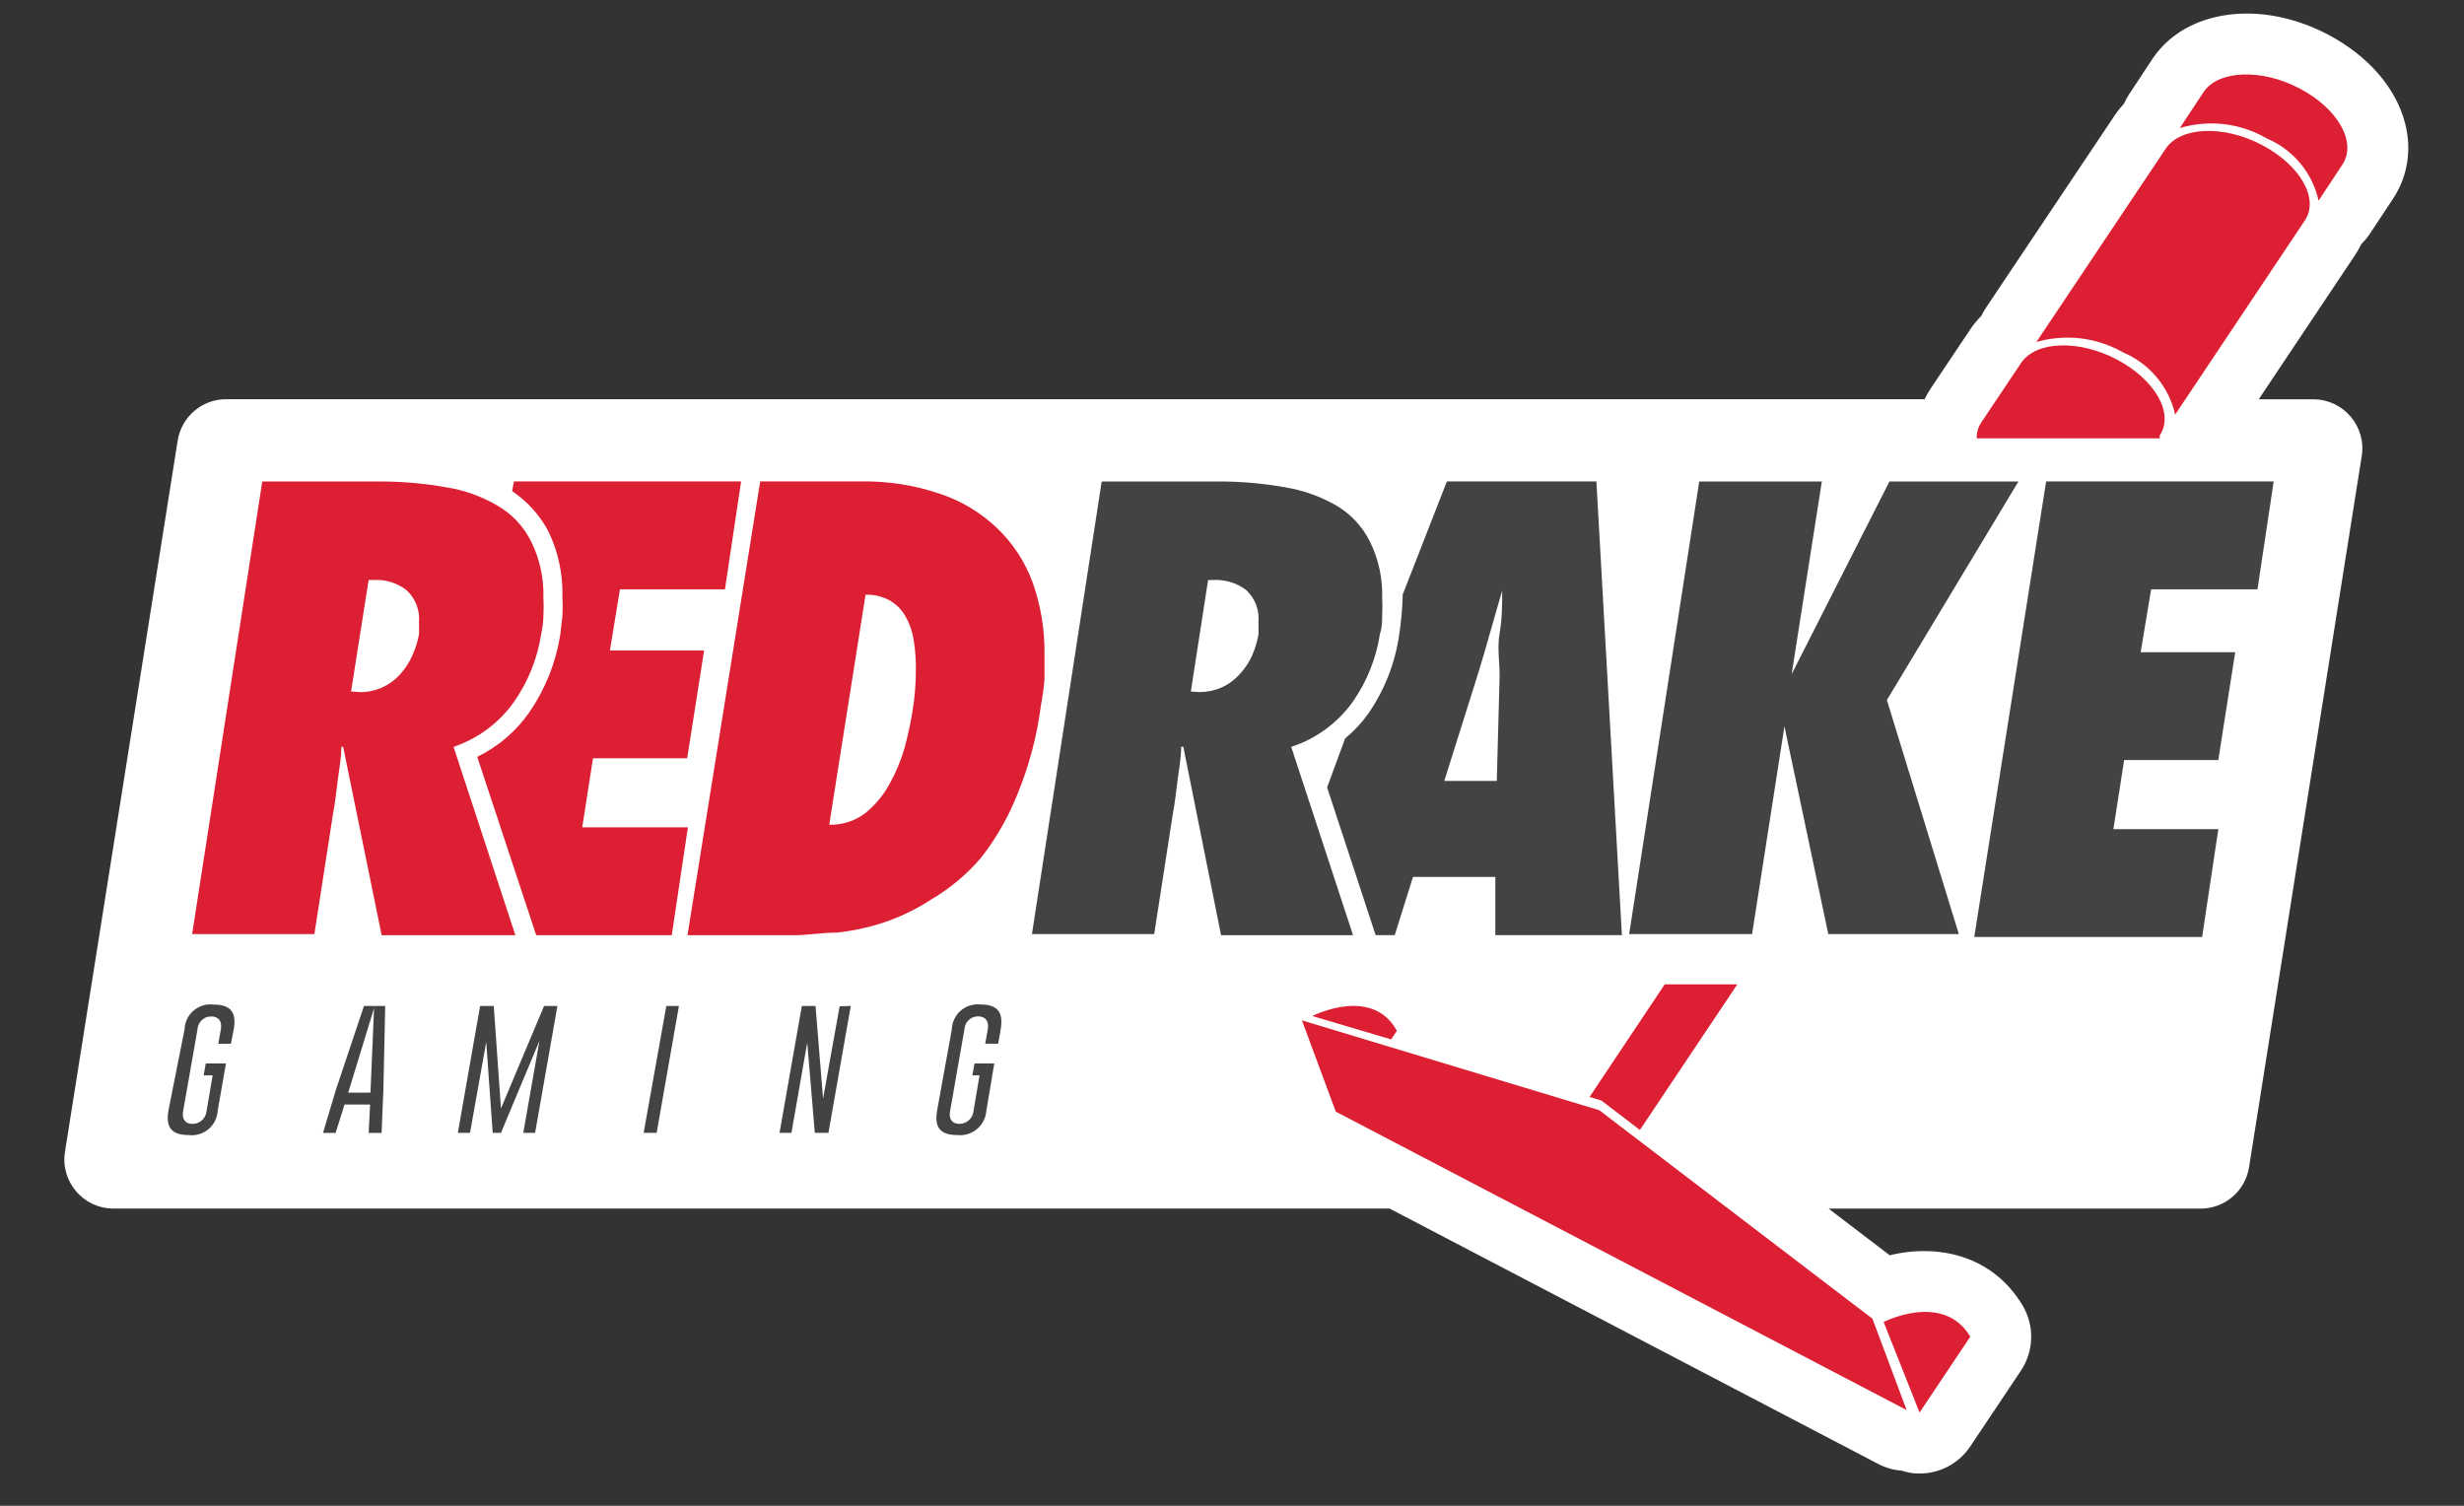
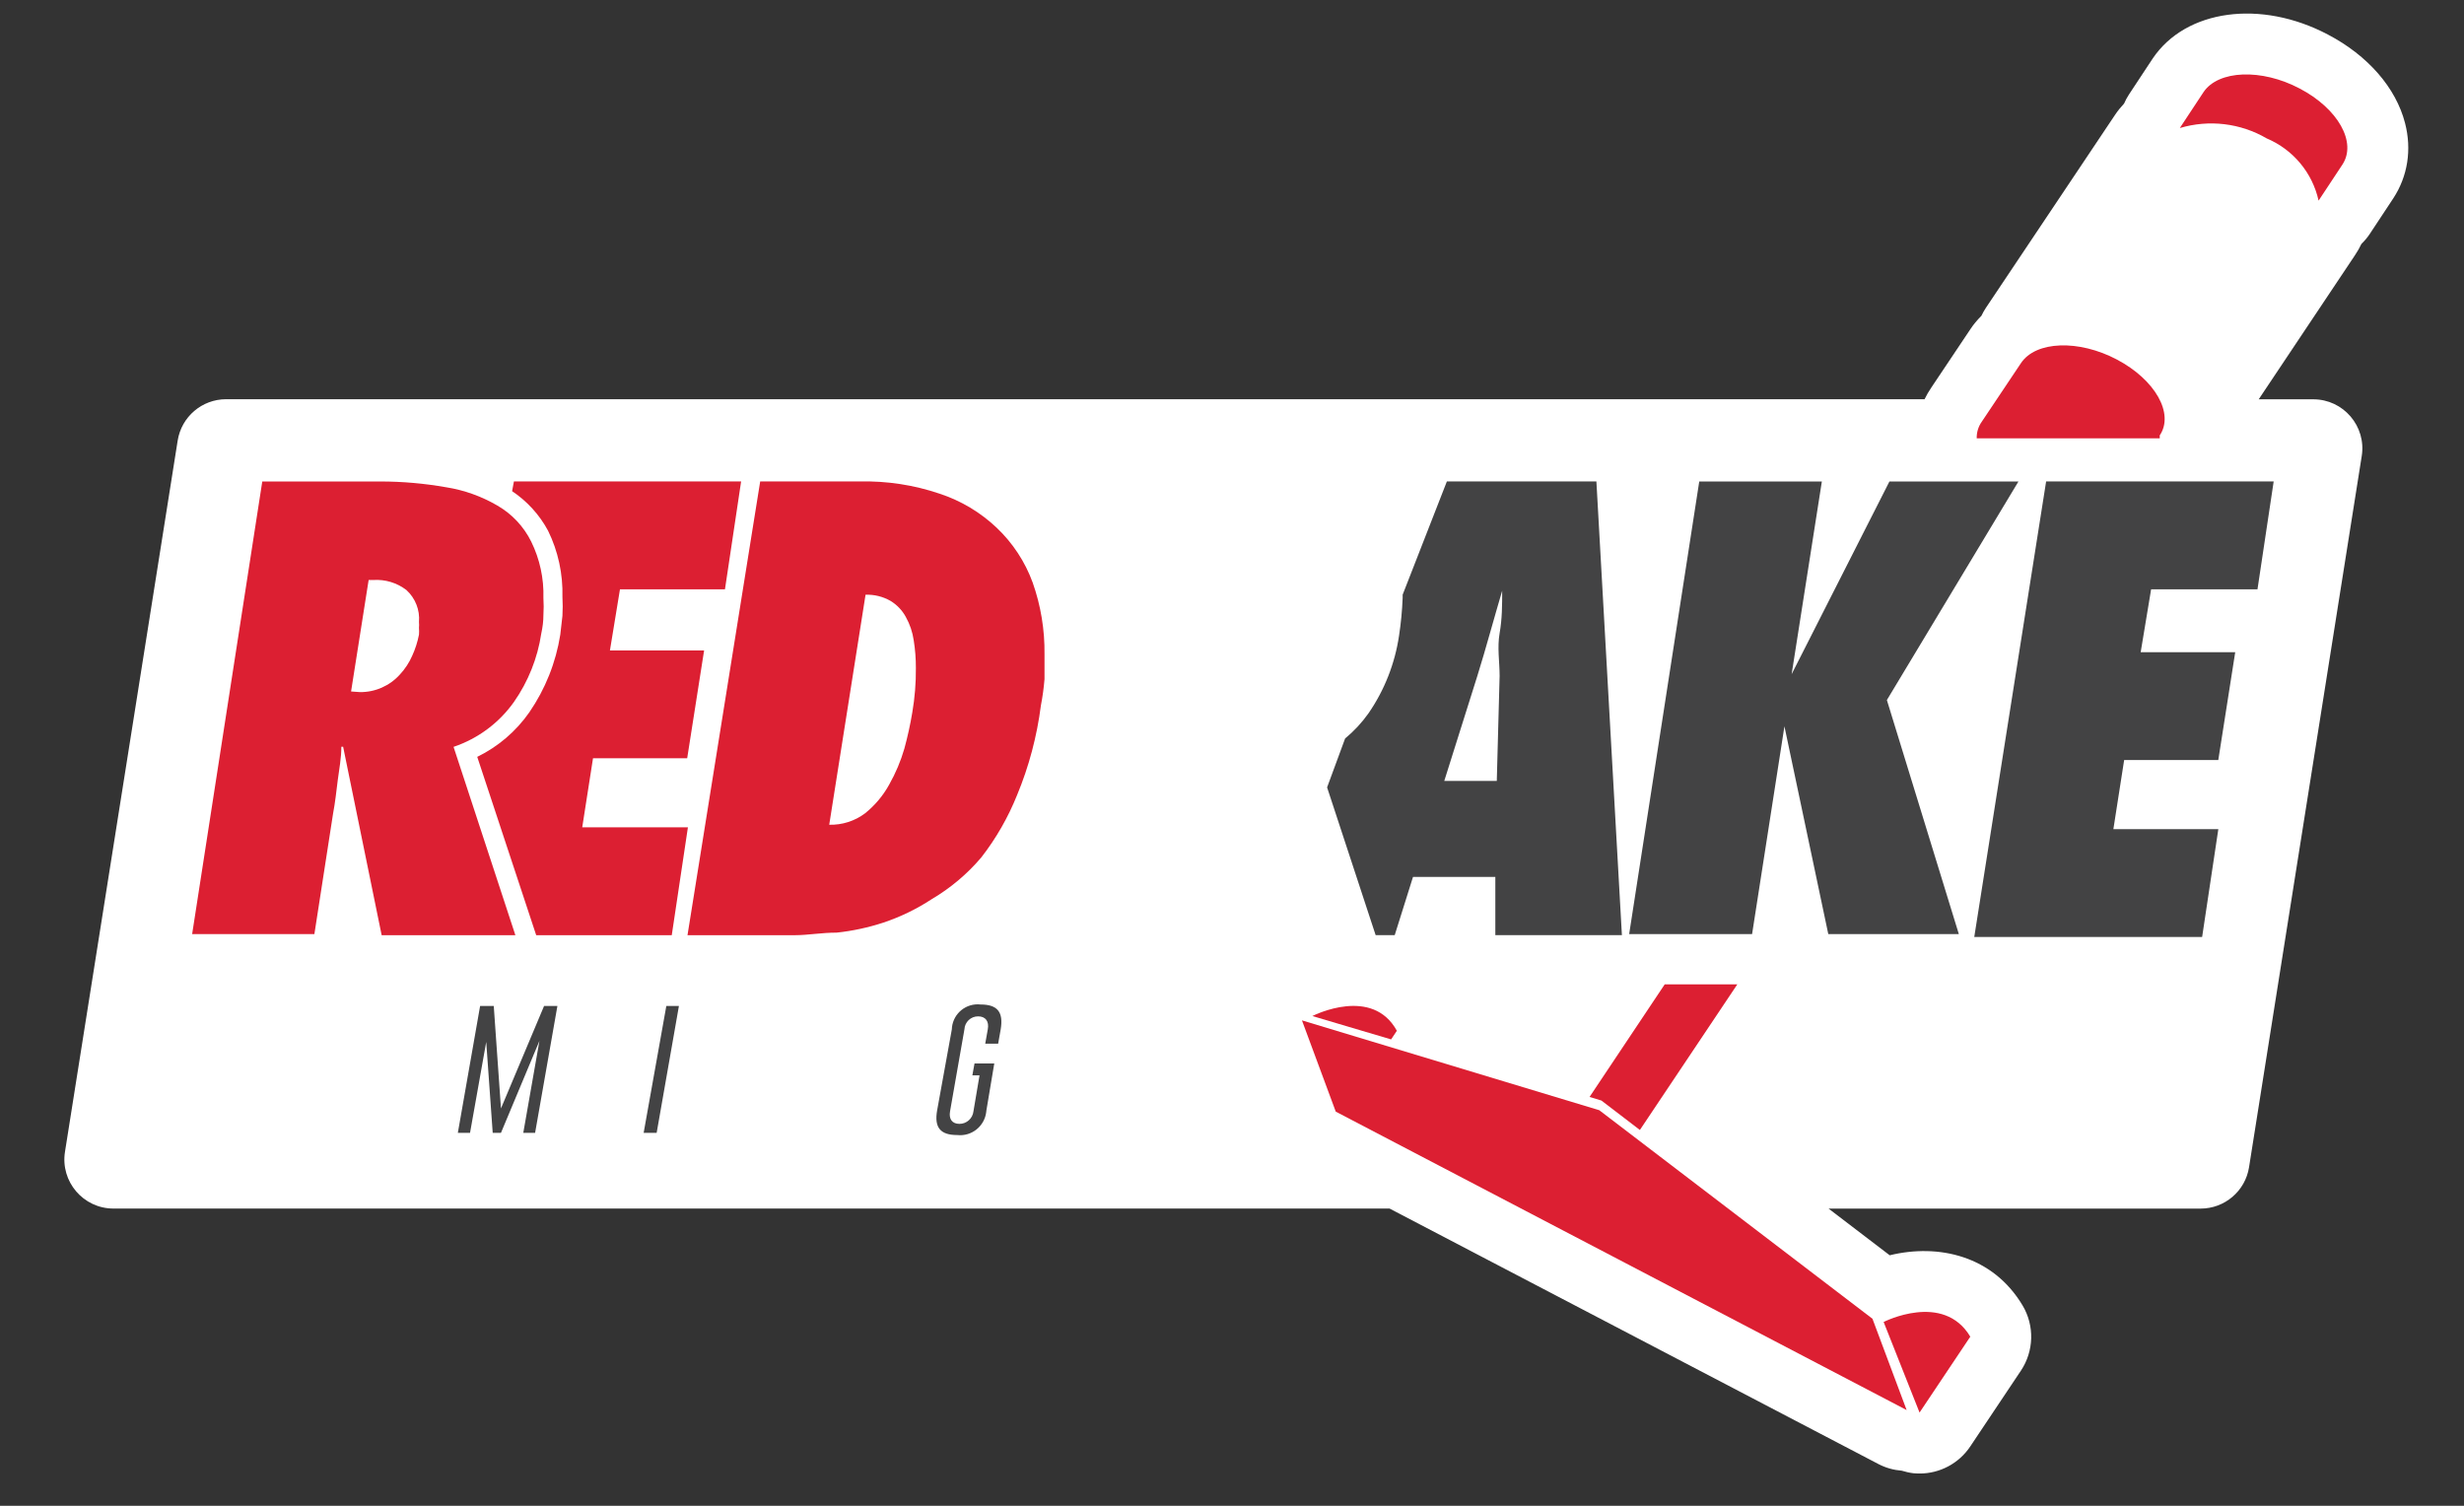
<svg xmlns="http://www.w3.org/2000/svg" width="54" height="33" viewBox="0 0 54 33" fill="none">
  <rect x="0" y="0" width="54" height="33" fill="#333333" stroke="none" />
  <g clip-path="url(#clip0_10_10940)">
    <g clip-path="url(#clip1_10_10940)">
      <g clip-path="url(#clip2_10_10940)">
        <path d="M52.708 2.698C52.509 1.923 51.892 1.215 51.017 0.757C49.55 -0.017 47.903 0.205 47.178 1.282L46.658 2.07C46.615 2.134 46.581 2.201 46.55 2.27C46.481 2.345 46.414 2.425 46.356 2.512L43.519 6.751C43.483 6.806 43.451 6.863 43.423 6.922C43.334 7.012 43.251 7.109 43.181 7.216L42.329 8.489C42.272 8.572 42.222 8.659 42.178 8.749H4.956C4.427 8.749 3.977 9.133 3.894 9.655L1.424 25.243C1.321 25.895 1.825 26.486 2.486 26.486H30.453L41.166 32.085C41.328 32.17 41.502 32.217 41.678 32.231C41.759 32.255 41.842 32.276 41.928 32.286C41.975 32.29 42.022 32.293 42.069 32.293C42.512 32.293 42.93 32.073 43.179 31.7L44.29 30.038C44.576 29.609 44.59 29.055 44.328 28.613C43.676 27.518 42.483 27.25 41.414 27.51L40.074 26.487H48.227C48.756 26.487 49.206 26.103 49.289 25.581L51.759 9.994C51.862 9.342 51.358 8.751 50.697 8.751H49.501L51.608 5.597C51.663 5.517 51.71 5.433 51.751 5.347C51.817 5.282 51.877 5.213 51.93 5.134L52.45 4.347C52.766 3.865 52.859 3.28 52.708 2.698Z" fill="white" />
-         <path d="M49.569 3.176C48.734 2.735 47.789 2.775 47.465 3.255L44.629 7.495C45.267 7.311 45.952 7.394 46.528 7.723C47.107 7.967 47.532 8.474 47.67 9.086L50.507 4.839C50.838 4.358 50.412 3.618 49.569 3.176Z" fill="#DC1F32" />
        <path d="M50.397 1.939C49.561 1.498 48.616 1.537 48.292 2.018L47.772 2.806C48.412 2.615 49.103 2.698 49.678 3.034C50.255 3.278 50.678 3.786 50.813 4.397L51.334 3.609C51.657 3.121 51.24 2.38 50.397 1.939Z" fill="#DC1F32" />
-         <path d="M35.049 24.331V24.339V24.331L28.533 22.362L29.274 24.362L41.785 30.902L41.036 28.901L35.049 24.331Z" fill="#DC1F32" />
+         <path d="M35.049 24.331V24.339V24.331L28.533 22.362L29.274 24.362L41.785 30.902L41.036 28.901Z" fill="#DC1F32" />
        <path d="M41.281 28.972L42.068 30.957L43.18 29.294C42.589 28.303 41.281 28.972 41.281 28.972Z" fill="#DC1F32" />
        <path d="M30.613 22.59C30.077 21.613 28.809 22.243 28.761 22.267L30.487 22.779L30.613 22.59Z" fill="#DC1F32" />
        <path d="M47.332 9.606V9.542C47.654 9.062 47.229 8.321 46.394 7.88C45.559 7.438 44.614 7.47 44.29 7.959L43.431 9.243C43.356 9.349 43.317 9.476 43.321 9.606H47.332Z" fill="#DC1F32" />
-         <path d="M3.691 24.339C3.628 24.71 3.762 24.875 4.133 24.875C4.443 24.914 4.727 24.694 4.767 24.383C4.769 24.368 4.77 24.353 4.771 24.339L4.952 23.307H4.51L4.463 23.567H4.66L4.526 24.355C4.51 24.512 4.376 24.632 4.218 24.631C4.061 24.631 3.982 24.528 4.013 24.355L4.328 22.559C4.337 22.4 4.469 22.274 4.628 22.276C4.793 22.276 4.872 22.386 4.84 22.559L4.785 22.874H5.06L5.123 22.559C5.187 22.18 5.053 22.015 4.675 22.015C4.363 21.98 4.083 22.204 4.048 22.515C4.046 22.529 4.045 22.545 4.045 22.559L3.691 24.339Z" fill="#434344" />
-         <path d="M8.079 24.828H8.363L8.402 23.882L8.442 22.046H7.977L7.362 23.882L7.079 24.828H7.355L7.551 24.206H8.111L8.079 24.828ZM7.631 23.946L8.198 22.094L8.119 23.946H7.631Z" fill="#434344" />
        <path d="M11.727 24.827L12.216 22.046H11.924L10.979 24.292L10.821 22.046H10.522L10.034 24.827H10.301L10.656 22.834L10.798 24.827H10.979L11.822 22.811L11.468 24.827H11.727Z" fill="#434344" />
        <path d="M14.603 22.046L14.106 24.827H14.391L14.879 22.046H14.603Z" fill="#434344" />
-         <path d="M18.156 24.827L18.645 22.046L18.401 22.054L18.038 24.079L17.873 22.046H17.573L17.084 24.827H17.345L17.691 22.85L17.857 24.827H18.156Z" fill="#434344" />
        <path d="M20.537 24.339C20.473 24.71 20.607 24.875 20.978 24.875C21.293 24.91 21.578 24.683 21.614 24.367C21.615 24.358 21.616 24.349 21.617 24.339L21.79 23.307H21.357L21.31 23.567H21.467L21.334 24.354C21.317 24.511 21.184 24.631 21.026 24.63C20.869 24.63 20.79 24.527 20.821 24.354L21.136 22.558C21.144 22.399 21.276 22.273 21.435 22.274C21.601 22.274 21.68 22.385 21.648 22.558L21.592 22.873H21.875L21.931 22.558C21.994 22.179 21.86 22.014 21.49 22.014C21.178 21.979 20.898 22.203 20.863 22.514C20.861 22.529 20.86 22.544 20.86 22.558L20.537 24.339Z" fill="#434344" />
        <path d="M8.364 20.494L7.52 16.366H7.481C7.481 16.61 7.434 16.854 7.402 17.099C7.371 17.343 7.346 17.587 7.299 17.832L6.89 20.471H4.211L5.748 10.552H8.34C8.821 10.552 9.301 10.595 9.774 10.678C10.171 10.74 10.553 10.877 10.901 11.08C11.22 11.264 11.477 11.538 11.641 11.868C11.83 12.252 11.922 12.677 11.909 13.105C11.917 13.231 11.917 13.357 11.909 13.483C11.909 13.61 11.893 13.743 11.862 13.885C11.781 14.424 11.576 14.936 11.264 15.383C10.938 15.843 10.474 16.188 9.94 16.368L11.295 20.496H8.364V20.494ZM7.89 15.168C8.223 15.171 8.542 15.03 8.764 14.782C8.876 14.662 8.967 14.523 9.033 14.373C9.101 14.224 9.151 14.069 9.182 13.908C9.186 13.858 9.186 13.808 9.182 13.758C9.186 13.716 9.186 13.675 9.182 13.632C9.205 13.369 9.102 13.109 8.907 12.931C8.7 12.772 8.442 12.694 8.182 12.711H8.079L7.694 15.154L7.89 15.168Z" fill="#DC1F32" />
        <path d="M16.66 10.551H18.842C19.436 10.538 20.027 10.628 20.591 10.819C21.06 10.973 21.487 11.228 21.844 11.567C22.195 11.9 22.465 12.311 22.631 12.765C22.81 13.271 22.898 13.804 22.891 14.341C22.891 14.523 22.891 14.704 22.891 14.885C22.875 15.078 22.849 15.27 22.812 15.46C22.726 16.134 22.551 16.794 22.291 17.422C22.094 17.913 21.829 18.376 21.504 18.793C21.195 19.157 20.827 19.465 20.417 19.707C20.089 19.922 19.734 20.094 19.361 20.219C19.028 20.328 18.686 20.402 18.337 20.439C18.006 20.439 17.699 20.495 17.431 20.495H15.067L16.66 10.551ZM18.173 18.075C18.456 18.082 18.734 17.994 18.96 17.823C19.175 17.649 19.355 17.436 19.488 17.193C19.629 16.944 19.74 16.68 19.82 16.405C19.891 16.145 19.949 15.883 19.993 15.617C20.048 15.295 20.075 14.968 20.072 14.641C20.073 14.437 20.057 14.235 20.025 14.034C19.999 13.854 19.941 13.68 19.852 13.522C19.773 13.375 19.656 13.253 19.513 13.167C19.347 13.073 19.159 13.027 18.969 13.034L18.173 18.075Z" fill="#DC1F32" />
-         <path d="M26.76 20.494L25.933 16.366H25.886C25.886 16.61 25.839 16.854 25.807 17.099C25.776 17.343 25.751 17.587 25.704 17.832L25.295 20.471H22.616L24.144 10.552H26.72C27.201 10.551 27.681 10.594 28.154 10.678C28.555 10.742 28.938 10.879 29.289 11.08C29.605 11.267 29.859 11.54 30.022 11.868C30.212 12.252 30.304 12.677 30.291 13.105C30.298 13.231 30.298 13.357 30.291 13.483C30.291 13.61 30.291 13.743 30.244 13.885C30.163 14.424 29.957 14.936 29.645 15.383C29.313 15.846 28.84 16.192 28.298 16.368L29.653 20.496H26.76V20.494ZM26.288 15.168C26.456 15.167 26.622 15.132 26.776 15.065C26.923 14.998 27.055 14.902 27.162 14.782C27.276 14.662 27.369 14.523 27.438 14.373C27.503 14.224 27.551 14.068 27.58 13.908C27.583 13.858 27.583 13.808 27.58 13.758C27.583 13.716 27.583 13.675 27.58 13.632C27.604 13.37 27.505 13.111 27.311 12.931C27.101 12.773 26.841 12.695 26.578 12.711H26.476L26.098 15.154L26.288 15.168Z" fill="#434344" />
        <path d="M44.236 10.551L41.352 15.342L42.929 20.471H40.068L39.107 15.918L38.398 20.471H35.704L37.24 10.552H39.927L39.265 14.775L41.408 10.552H44.236V10.551Z" fill="#434344" />
        <path d="M44.842 10.551H49.829L49.474 12.915H47.143L46.914 14.294H48.986L48.615 16.657H46.552L46.316 18.171H48.616L48.261 20.535H43.267L44.842 10.551Z" fill="#434344" />
        <path d="M15.888 12.915L16.242 10.551H11.263L11.223 10.764C11.552 10.984 11.823 11.281 12.011 11.631C12.232 12.081 12.339 12.579 12.326 13.081C12.334 13.22 12.334 13.359 12.326 13.498L12.279 13.908C12.183 14.519 11.951 15.1 11.601 15.61C11.31 16.027 10.916 16.364 10.459 16.587L11.751 20.495H14.722L15.076 18.131H12.76L12.996 16.618H15.06L15.431 14.254H13.367L13.587 12.915H15.888Z" fill="#DC1F32" />
        <path d="M35.545 20.494L34.986 10.551H31.709L30.74 13.033V13.103C30.729 13.38 30.703 13.657 30.661 13.93C30.571 14.541 30.342 15.124 29.991 15.633C29.845 15.839 29.673 16.024 29.479 16.184L29.084 17.256L30.148 20.494H30.566L30.967 19.218H32.771V20.494H35.545ZM31.652 17.114L32.377 14.813C32.471 14.505 32.566 14.191 32.653 13.876C32.739 13.561 32.834 13.254 32.921 12.946C32.921 13.254 32.921 13.561 32.865 13.876C32.81 14.191 32.865 14.506 32.865 14.813L32.803 17.114H31.652Z" fill="#434344" />
        <path d="M36.483 21.573L34.836 24.04L35.096 24.119L35.939 24.764L38.074 21.573H36.483Z" fill="#DC1F32" />
      </g>
    </g>
  </g>
  <defs>
    <clipPath id="clip0_10_10940">
      <rect width="53.25" height="32" fill="white" transform="translate(0.47 0.295)" />
    </clipPath>
    <clipPath id="clip1_10_10940">
      <rect width="53.25" height="32" fill="white" transform="translate(0.47 0.295)" />
    </clipPath>
    <clipPath id="clip2_10_10940">
      <rect width="53.25" height="31.994" fill="white" transform="translate(0.47 0.298)" />
    </clipPath>
  </defs>
</svg>